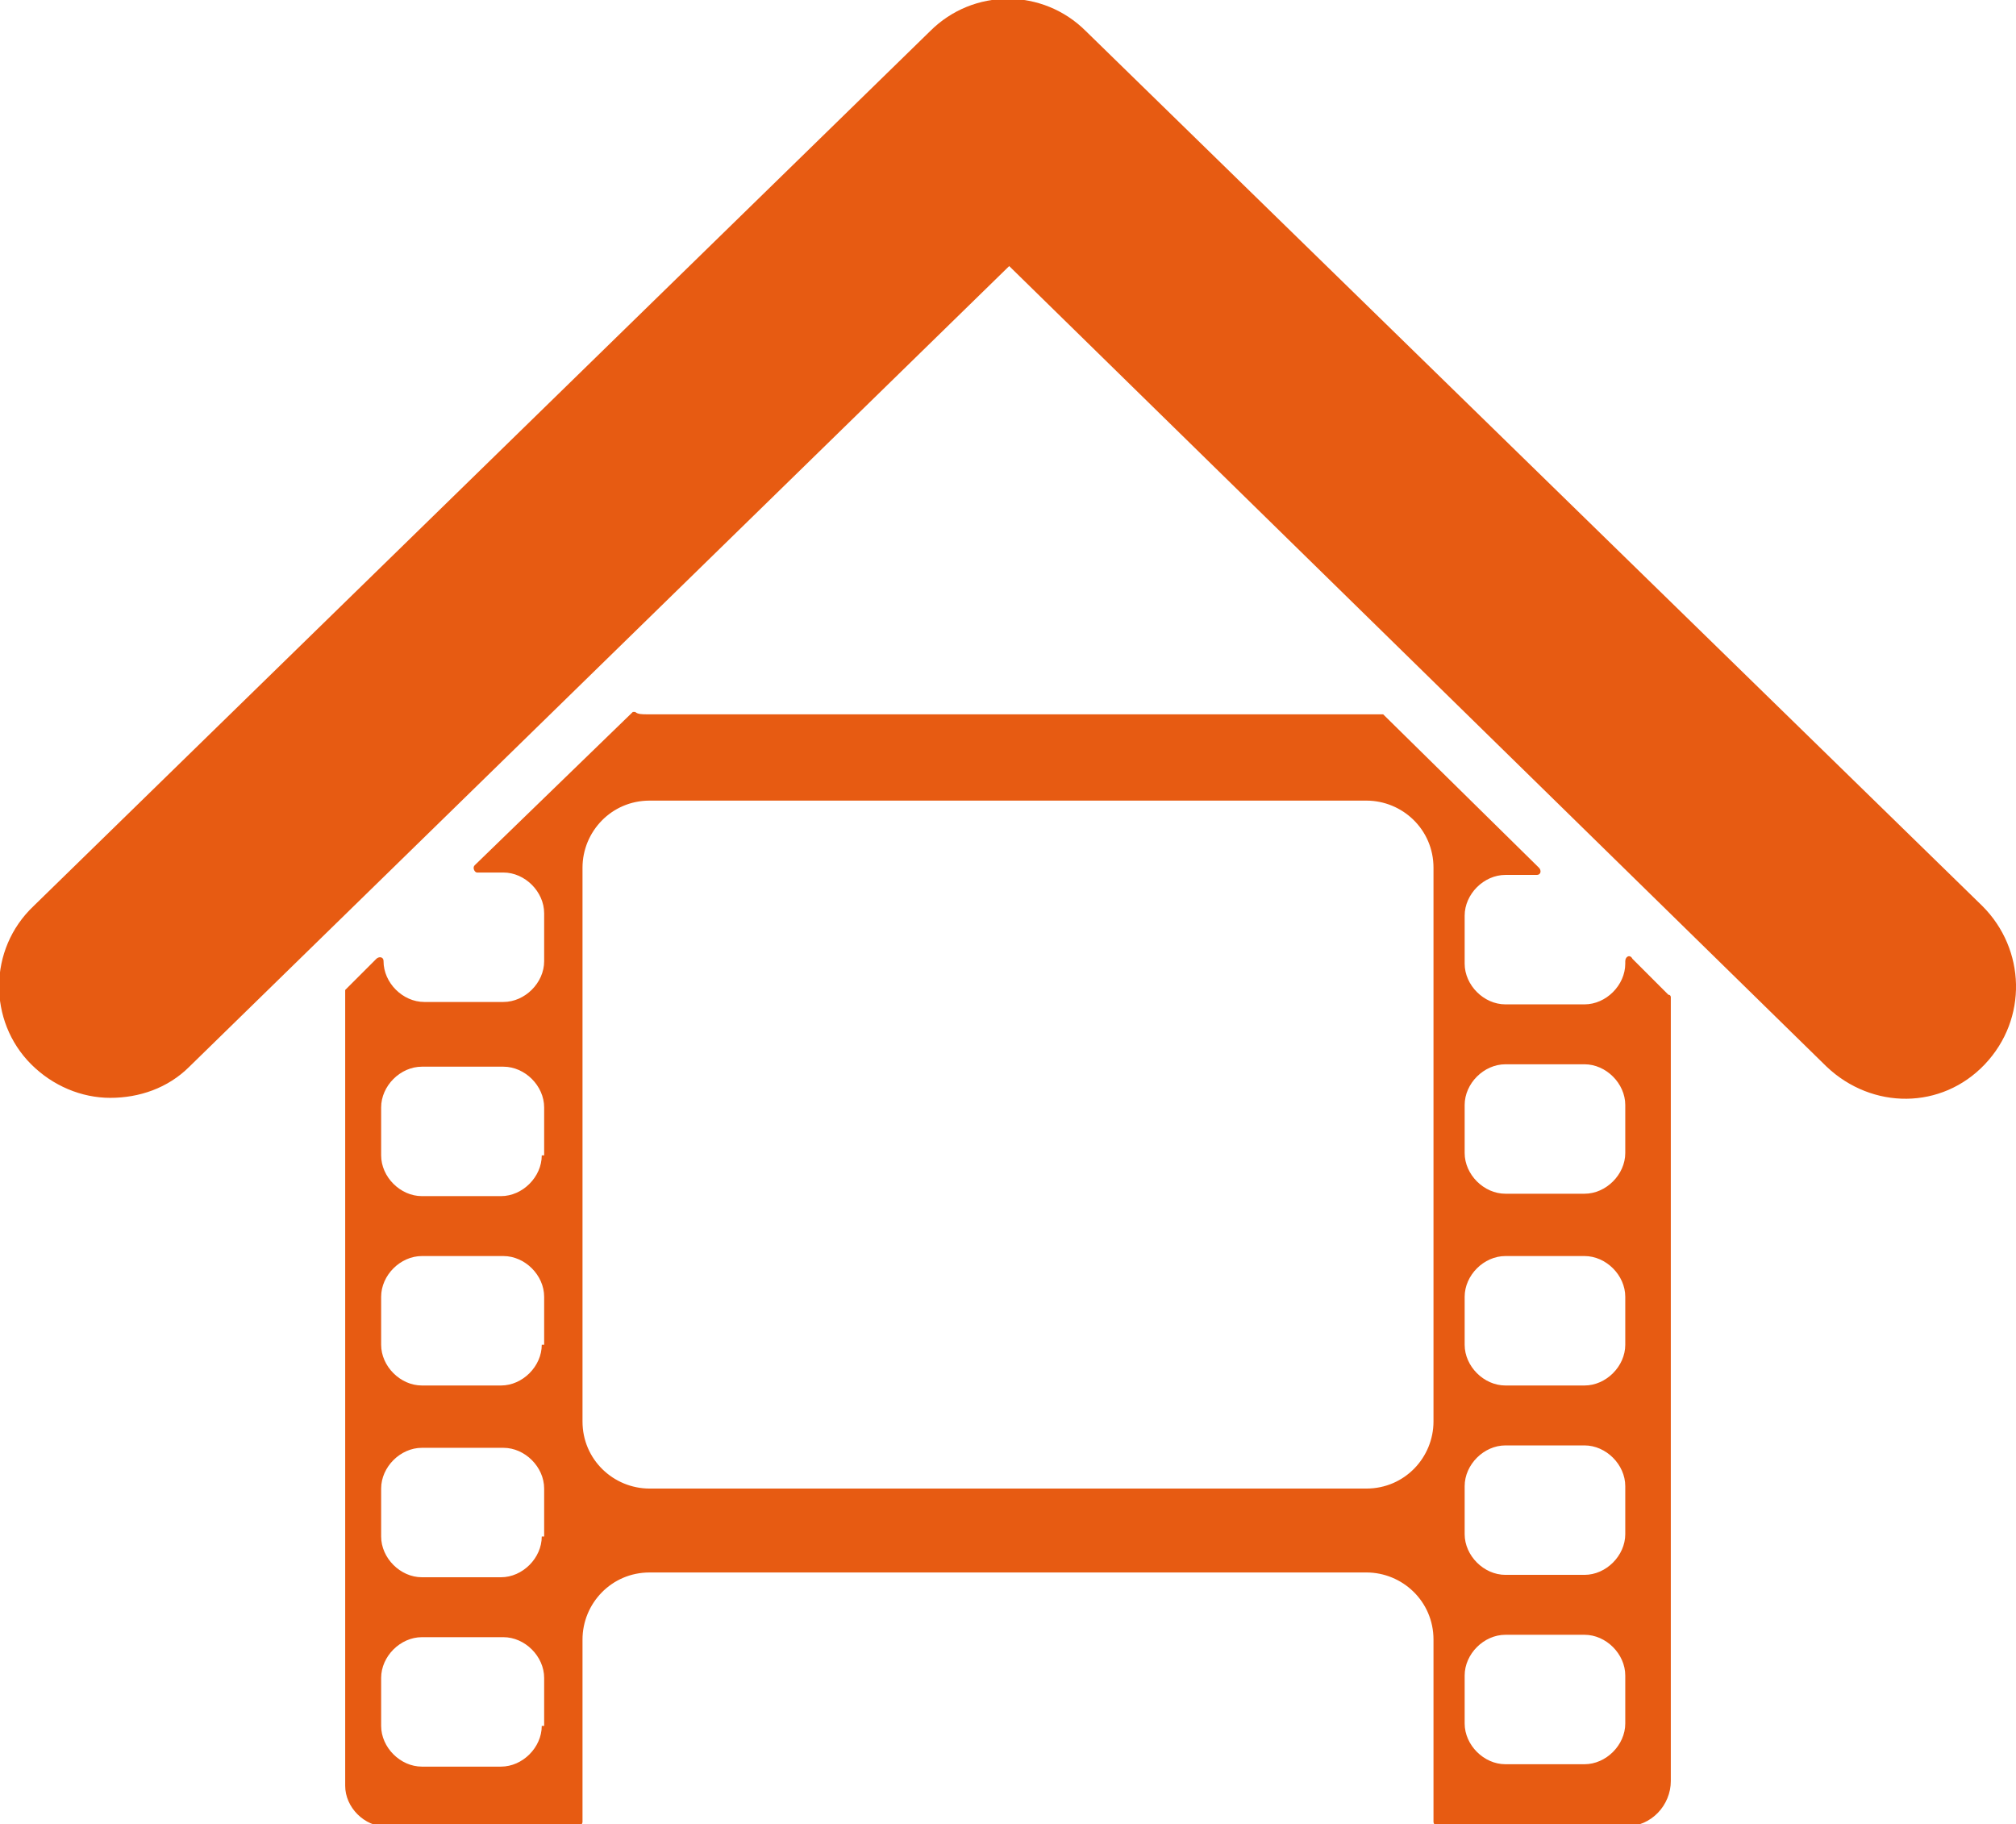
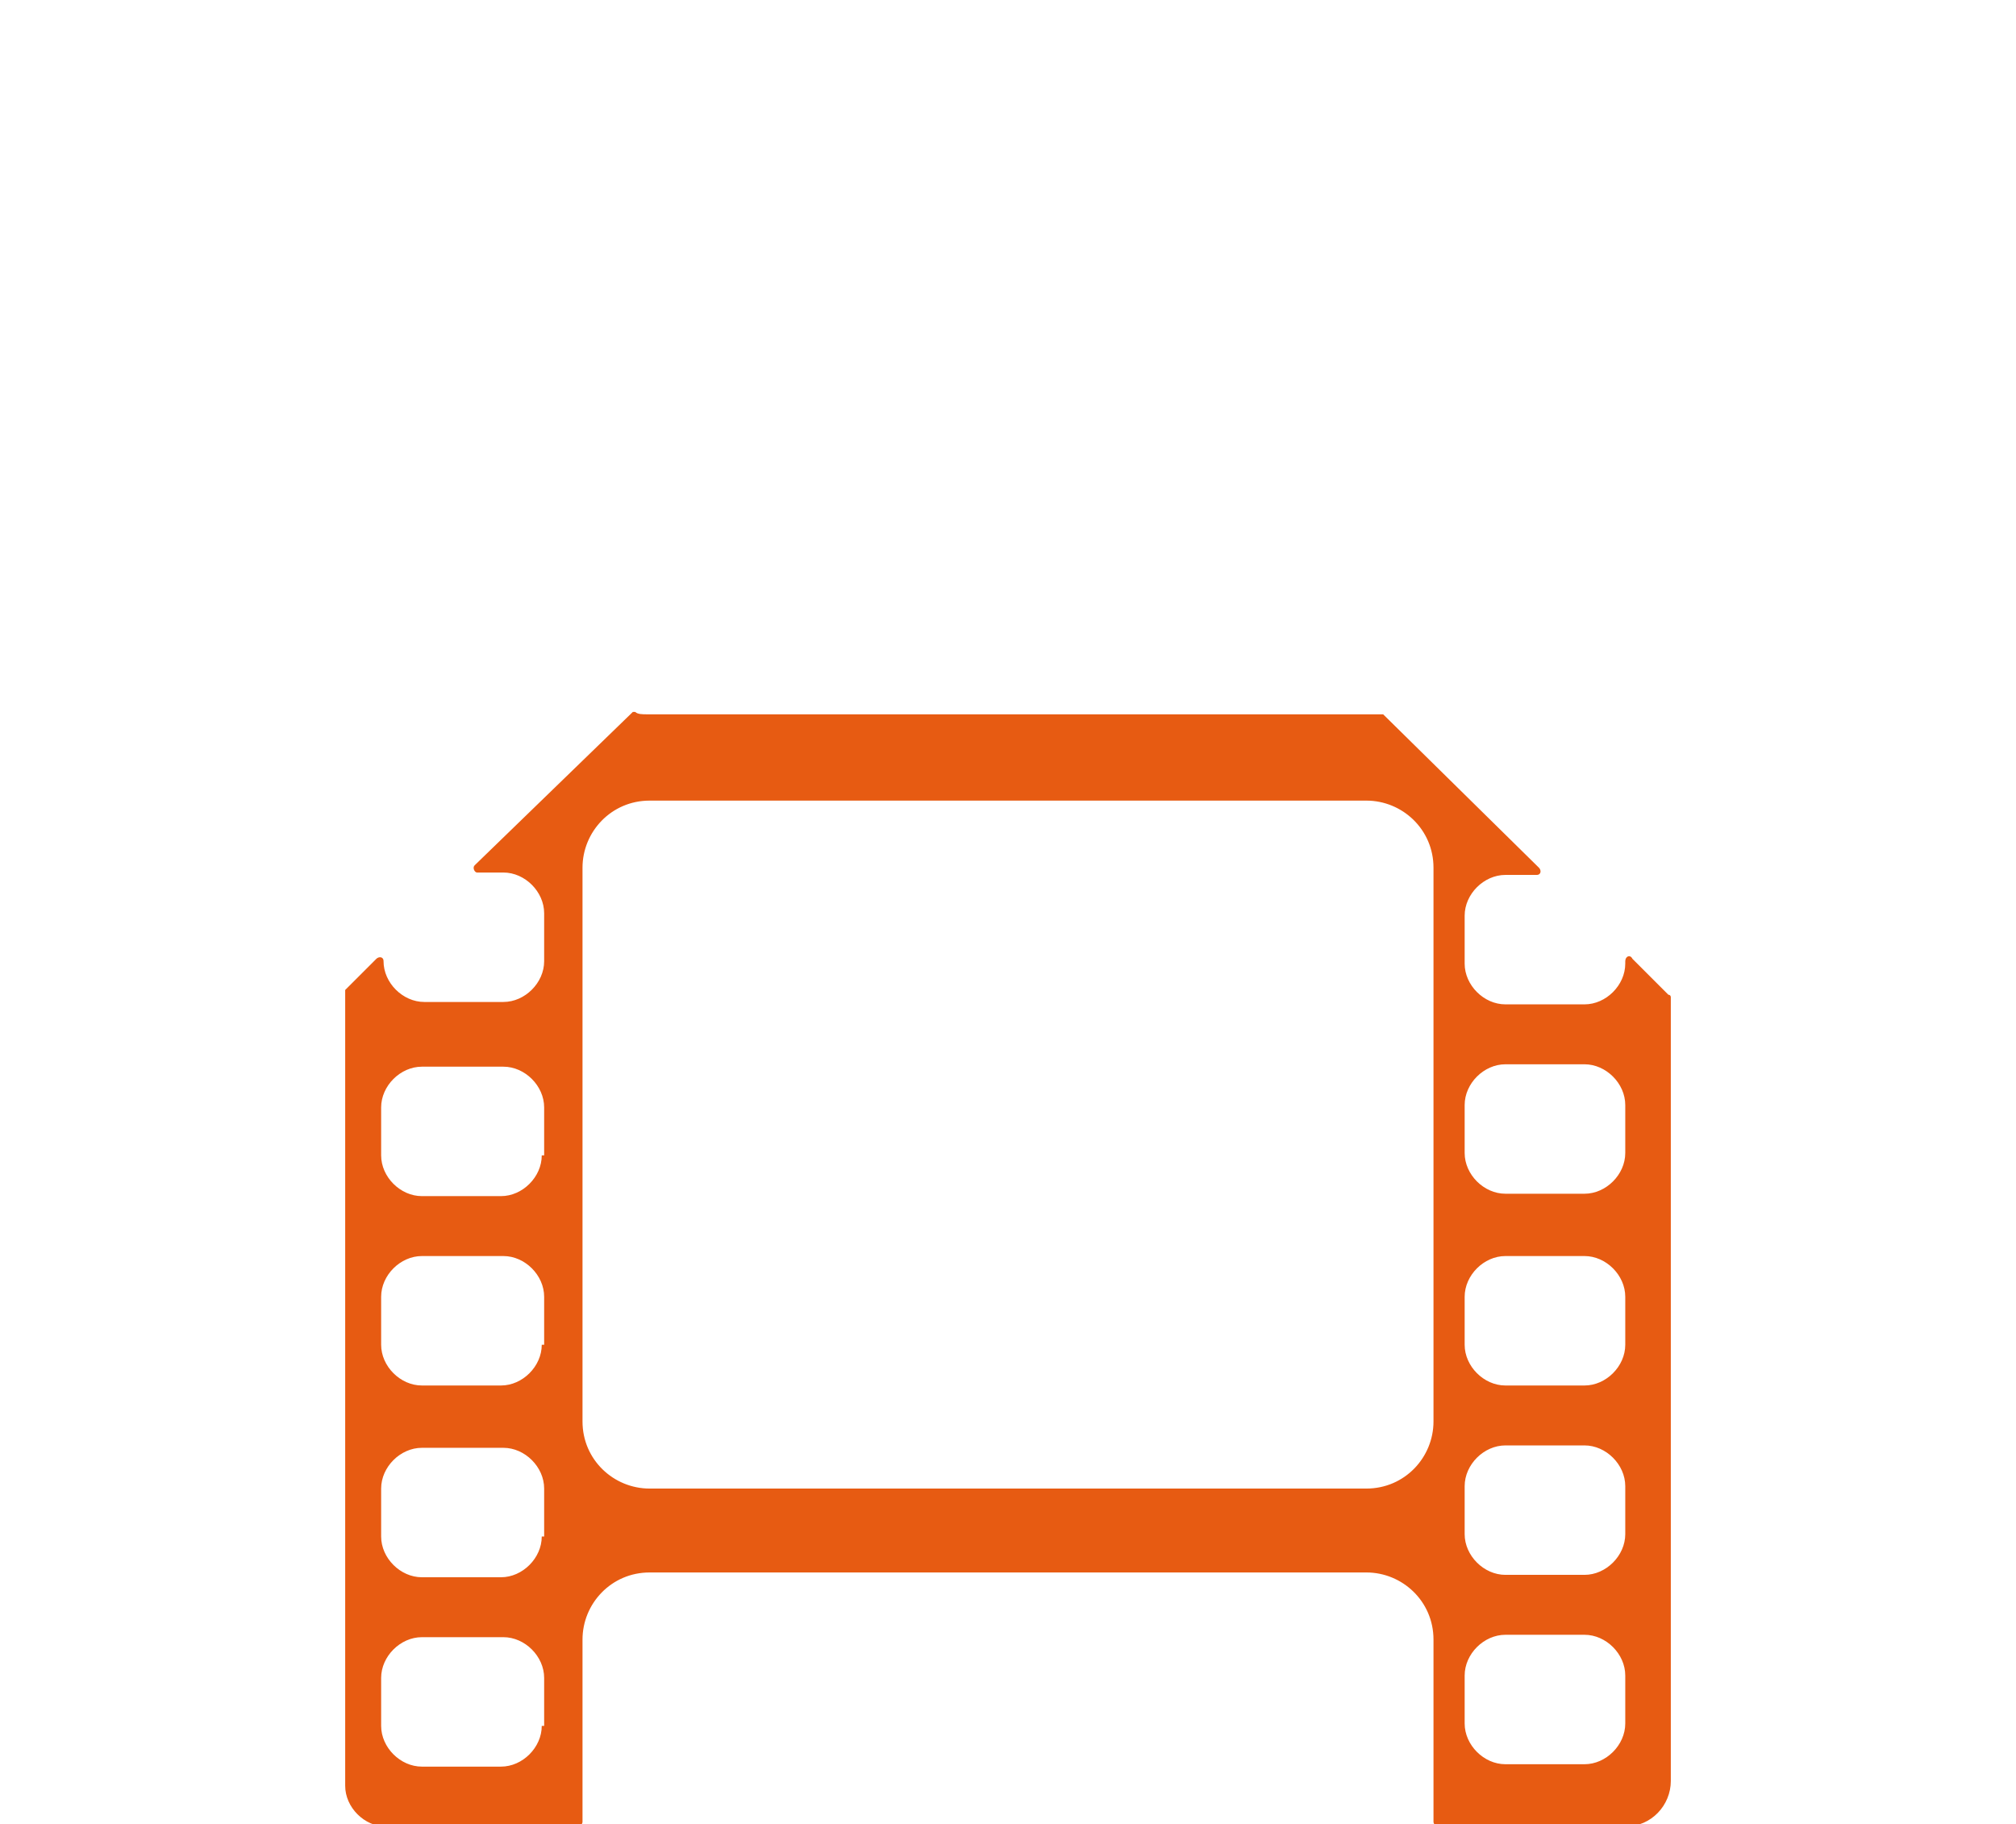
<svg xmlns="http://www.w3.org/2000/svg" version="1.1" id="Слой_1" x="0px" y="0px" viewBox="0 0 84.1 76.1" style="enable-background:new 0 0 84.1 76.1;" xml:space="preserve">
  <style type="text/css"> .st0{fill:none;} .st1{fill:#E75B12;} </style>
  <rect y="0" class="st0" width="277.9" height="76.1" />
  <g id="_Слой_1">
-     <path class="st1" d="M4.6,45.8c-1.2,0-2.4-0.5-3.3-1.4c-1.8-1.8-1.8-4.8,0.1-6.6L38.8,1.3c1.8-1.8,4.7-1.8,6.5,0l37.4,36.5 c1.8,1.8,1.9,4.7,0.1,6.6s-4.7,1.9-6.6,0.1L42.1,11.1L7.9,44.5C7,45.4,5.8,45.8,4.6,45.8z" />
    <path class="st1" d="M67.8,40.1v0.1c0,0.9-0.8,1.7-1.7,1.7h-3.3c-0.9,0-1.7-0.8-1.7-1.7v-2c0-0.9,0.8-1.7,1.7-1.7h1.3 c0.2,0,0.2-0.2,0.1-0.3l-6.5-6.4c0,0-0.1,0-0.1,0c-0.1,0-0.3,0-0.4,0H27c-0.2,0-0.4,0-0.5-0.1c0,0-0.1,0-0.1,0l-6.6,6.4 c-0.1,0.1,0,0.3,0.1,0.3h1.1c0.9,0,1.7,0.8,1.7,1.7v2c0,0.9-0.8,1.7-1.7,1.7h-3.3c-0.9,0-1.7-0.8-1.7-1.7l0,0 c0-0.2-0.2-0.2-0.3-0.1l-1.2,1.2c0,0-0.1,0.1-0.1,0.1v33.2c0,0.9,0.8,1.7,1.7,1.7h8c0.1,0,0.2-0.1,0.2-0.2v-7.6 c0-1.5,1.2-2.8,2.8-2.8H57c1.5,0,2.8,1.2,2.8,2.8v7.6c0,0.1,0.1,0.2,0.2,0.2h7.8c1.1,0,1.9-0.9,1.9-1.9V41.6c0,0,0-0.1-0.1-0.1 l-1.5-1.5C68,39.8,67.8,39.9,67.8,40.1L67.8,40.1z M22.6,72c0,0.9-0.8,1.7-1.7,1.7h-3.3c-0.9,0-1.7-0.8-1.7-1.7v-2 c0-0.9,0.8-1.7,1.7-1.7H21c0.9,0,1.7,0.8,1.7,1.7V72z M22.6,64.1c0,0.9-0.8,1.7-1.7,1.7h-3.3c-0.9,0-1.7-0.8-1.7-1.7v-2 c0-0.9,0.8-1.7,1.7-1.7H21c0.9,0,1.7,0.8,1.7,1.7V64.1z M22.6,56.1c0,0.9-0.8,1.7-1.7,1.7h-3.3c-0.9,0-1.7-0.8-1.7-1.7v-2 c0-0.9,0.8-1.7,1.7-1.7H21c0.9,0,1.7,0.8,1.7,1.7V56.1z M22.6,48.2c0,0.9-0.8,1.7-1.7,1.7h-3.3c-0.9,0-1.7-0.8-1.7-1.7v-2 c0-0.9,0.8-1.7,1.7-1.7H21c0.9,0,1.7,0.8,1.7,1.7V48.2z M59.8,59.3c0,1.5-1.2,2.8-2.8,2.8H27.1c-1.5,0-2.8-1.2-2.8-2.8V36.2 c0-1.5,1.2-2.8,2.8-2.8H57c1.5,0,2.8,1.2,2.8,2.8C59.8,36.2,59.8,59.3,59.8,59.3z M67.8,71.9c0,0.9-0.8,1.7-1.7,1.7h-3.3 c-0.9,0-1.7-0.8-1.7-1.7v-2c0-0.9,0.8-1.7,1.7-1.7h3.3c0.9,0,1.7,0.8,1.7,1.7V71.9z M67.8,64c0,0.9-0.8,1.7-1.7,1.7h-3.3 c-0.9,0-1.7-0.8-1.7-1.7v-2c0-0.9,0.8-1.7,1.7-1.7h3.3c0.9,0,1.7,0.8,1.7,1.7V64z M67.8,56.1c0,0.9-0.8,1.7-1.7,1.7h-3.3 c-0.9,0-1.7-0.8-1.7-1.7v-2c0-0.9,0.8-1.7,1.7-1.7h3.3c0.9,0,1.7,0.8,1.7,1.7V56.1z M67.8,48.1c0,0.9-0.8,1.7-1.7,1.7h-3.3 c-0.9,0-1.7-0.8-1.7-1.7v-2c0-0.9,0.8-1.7,1.7-1.7h3.3c0.9,0,1.7,0.8,1.7,1.7V48.1z" />
  </g>
</svg>